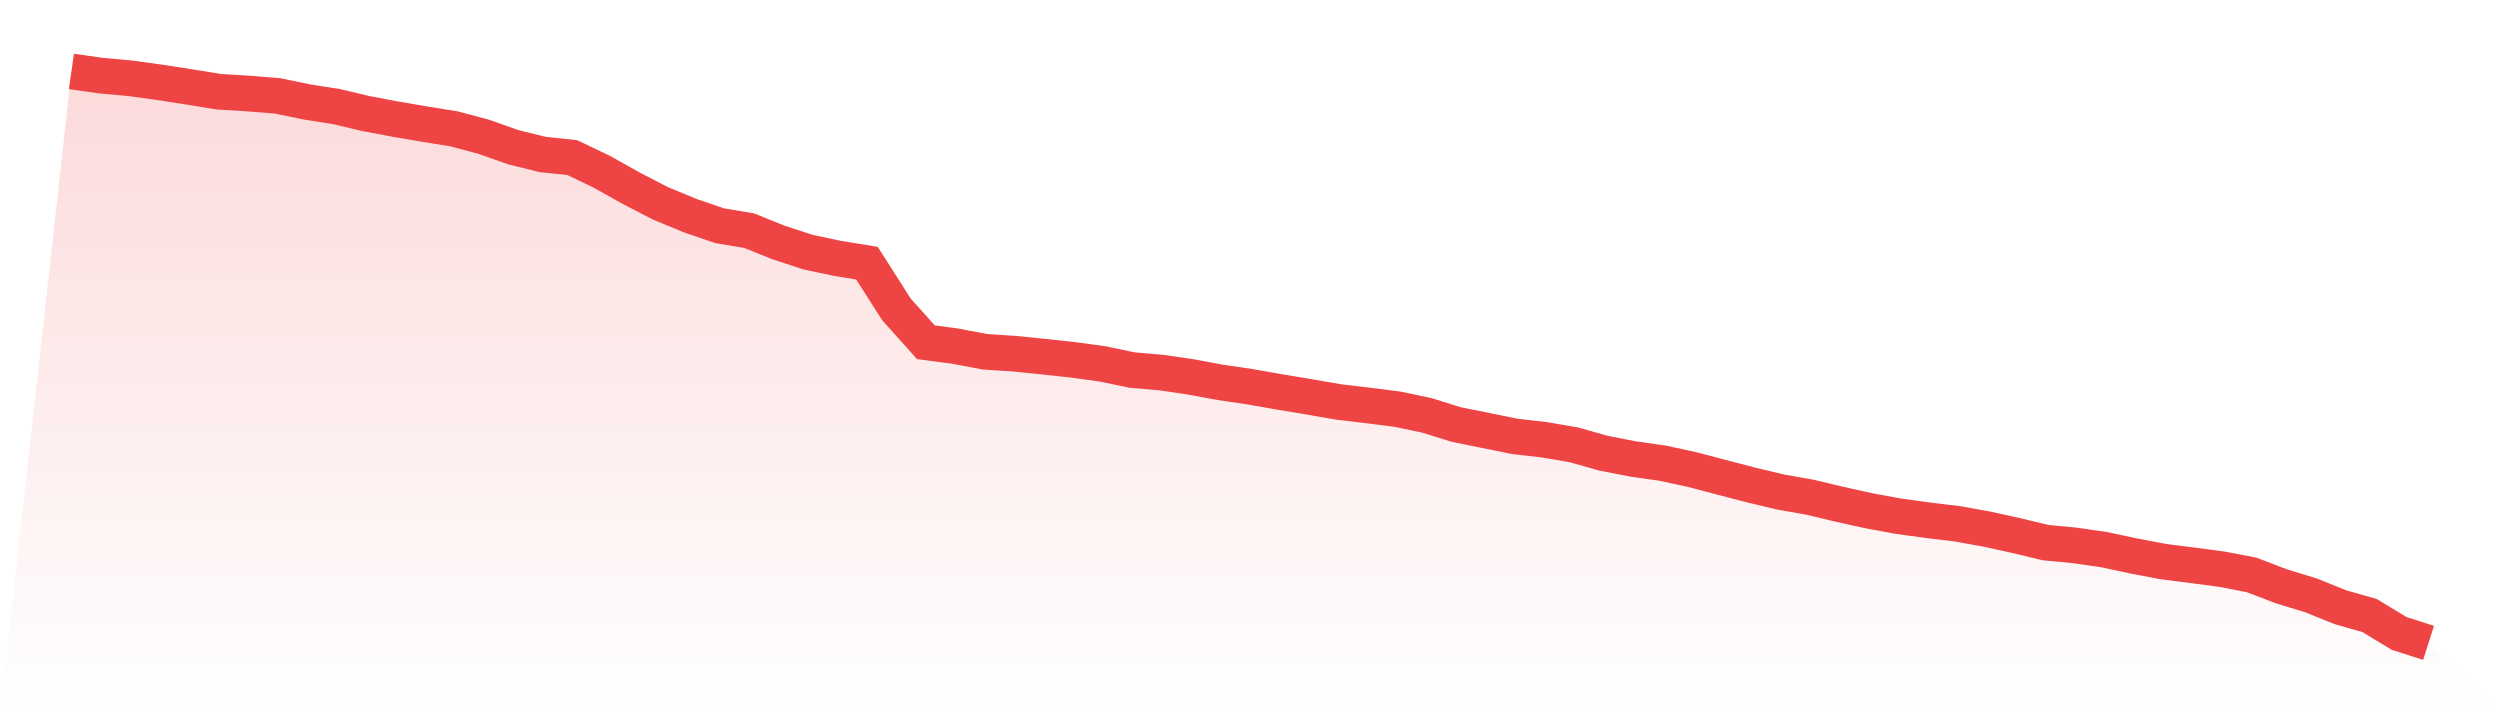
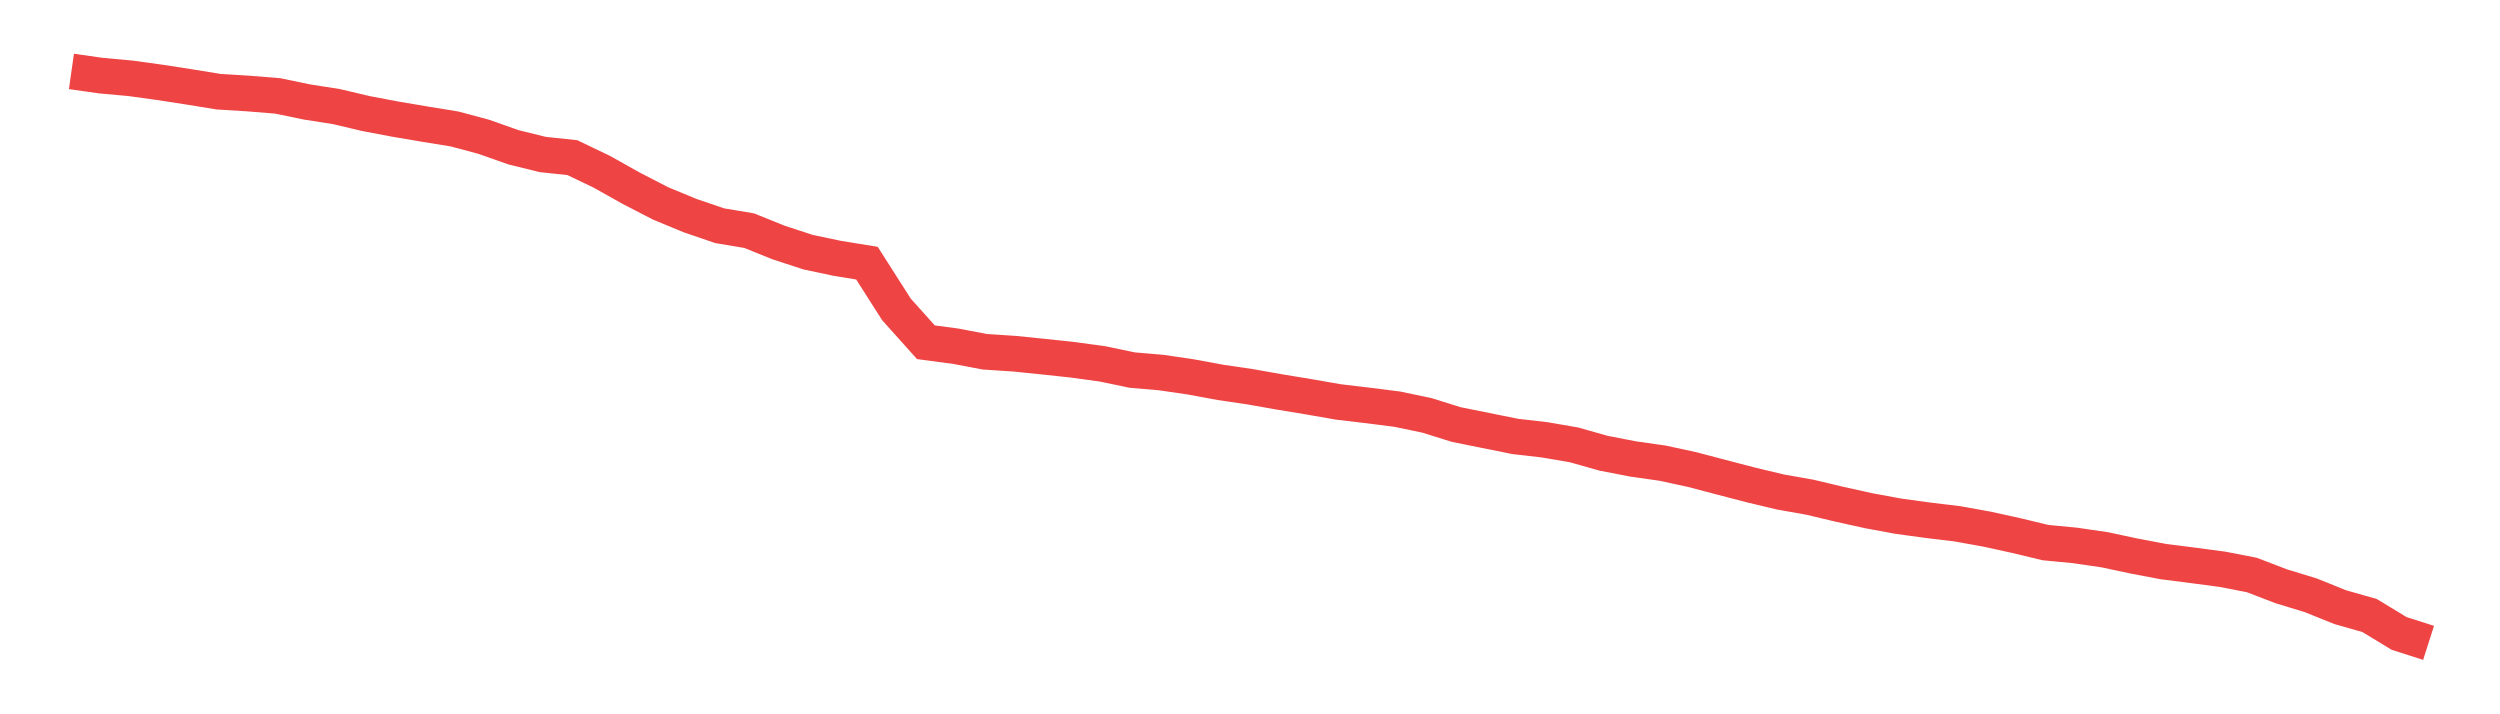
<svg xmlns="http://www.w3.org/2000/svg" viewBox="0 0 140 40">
  <defs>
    <linearGradient id="gradient" x1="0" x2="0" y1="0" y2="1">
      <stop offset="0%" stop-color="#ef4444" stop-opacity="0.2" />
      <stop offset="100%" stop-color="#ef4444" stop-opacity="0" />
    </linearGradient>
  </defs>
-   <path d="M4,4 L4,4 L5.65,4.235 L7.3,4.385 L8.95,4.612 L10.6,4.868 L12.25,5.136 L13.9,5.237 L15.55,5.371 L17.2,5.712 L18.85,5.971 L20.5,6.361 L22.15,6.673 L23.8,6.953 L25.45,7.221 L27.1,7.663 L28.75,8.247 L30.4,8.653 L32.05,8.827 L33.7,9.618 L35.35,10.543 L37,11.395 L38.65,12.076 L40.3,12.64 L41.95,12.916 L43.6,13.581 L45.25,14.12 L46.9,14.469 L48.55,14.737 L50.2,17.325 L51.85,19.166 L53.5,19.385 L55.15,19.698 L56.8,19.807 L58.45,19.974 L60.1,20.152 L61.75,20.379 L63.4,20.724 L65.05,20.866 L66.7,21.109 L68.35,21.414 L70,21.657 L71.65,21.949 L73.3,22.221 L74.95,22.509 L76.6,22.704 L78.25,22.914 L79.9,23.259 L81.55,23.774 L83.2,24.107 L84.85,24.44 L86.5,24.63 L88.15,24.914 L89.8,25.381 L91.45,25.701 L93.1,25.936 L94.75,26.293 L96.4,26.727 L98.05,27.157 L99.7,27.551 L101.35,27.843 L103,28.236 L104.65,28.601 L106.3,28.906 L107.95,29.133 L109.6,29.331 L111.25,29.628 L112.9,29.989 L114.55,30.386 L116.2,30.544 L117.85,30.784 L119.5,31.137 L121.15,31.449 L122.8,31.66 L124.45,31.879 L126.1,32.199 L127.75,32.832 L129.4,33.335 L131.05,34 L132.7,34.471 L134.35,35.473 L136,36 L140,40 L0,40 z" fill="url(#gradient)" />
  <path d="M4,4 L4,4 L5.65,4.235 L7.3,4.385 L8.95,4.612 L10.6,4.868 L12.25,5.136 L13.9,5.237 L15.55,5.371 L17.2,5.712 L18.85,5.971 L20.5,6.361 L22.15,6.673 L23.8,6.953 L25.45,7.221 L27.1,7.663 L28.75,8.247 L30.4,8.653 L32.05,8.827 L33.7,9.618 L35.35,10.543 L37,11.395 L38.65,12.076 L40.3,12.64 L41.95,12.916 L43.6,13.581 L45.25,14.12 L46.9,14.469 L48.55,14.737 L50.2,17.325 L51.85,19.166 L53.5,19.385 L55.15,19.698 L56.8,19.807 L58.45,19.974 L60.1,20.152 L61.75,20.379 L63.4,20.724 L65.05,20.866 L66.7,21.109 L68.35,21.414 L70,21.657 L71.65,21.949 L73.3,22.221 L74.95,22.509 L76.6,22.704 L78.25,22.914 L79.9,23.259 L81.55,23.774 L83.2,24.107 L84.85,24.44 L86.5,24.63 L88.15,24.914 L89.8,25.381 L91.45,25.701 L93.1,25.936 L94.75,26.293 L96.4,26.727 L98.05,27.157 L99.7,27.551 L101.35,27.843 L103,28.236 L104.65,28.601 L106.3,28.906 L107.95,29.133 L109.6,29.331 L111.25,29.628 L112.9,29.989 L114.55,30.386 L116.2,30.544 L117.85,30.784 L119.5,31.137 L121.15,31.449 L122.8,31.66 L124.45,31.879 L126.1,32.199 L127.75,32.832 L129.4,33.335 L131.05,34 L132.7,34.471 L134.35,35.473 L136,36" fill="none" stroke="#ef4444" stroke-width="2" />
</svg>